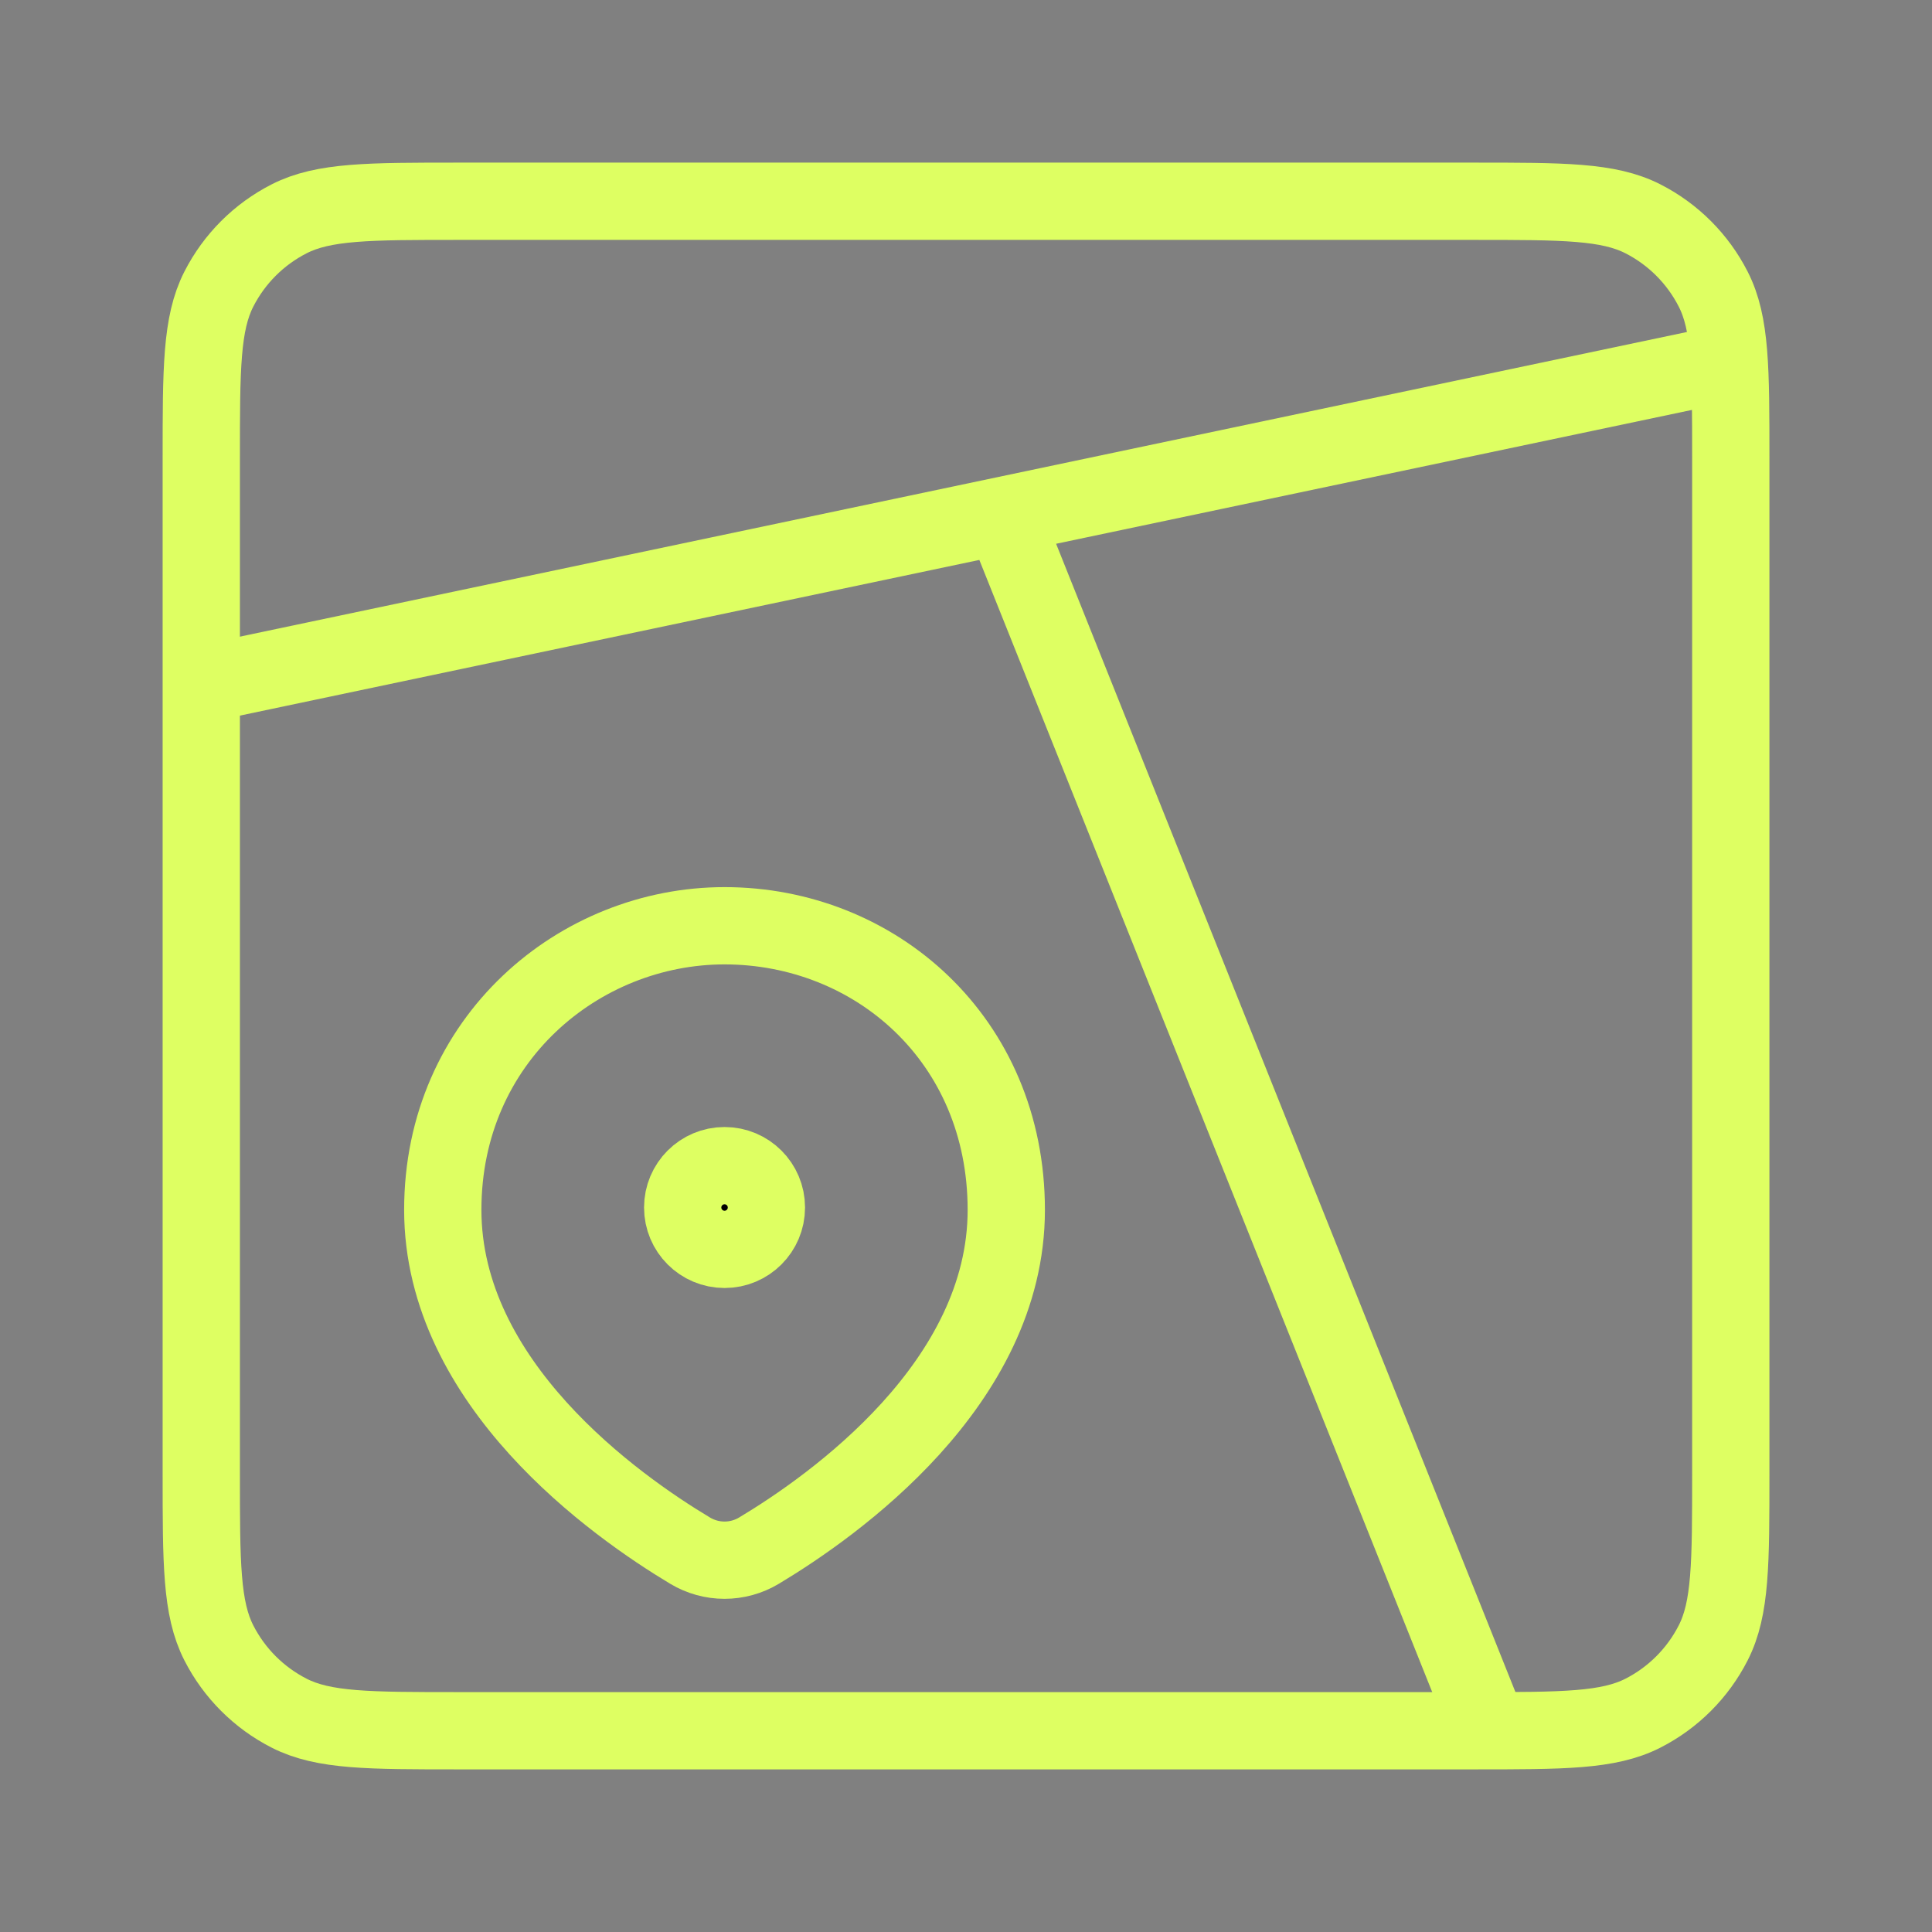
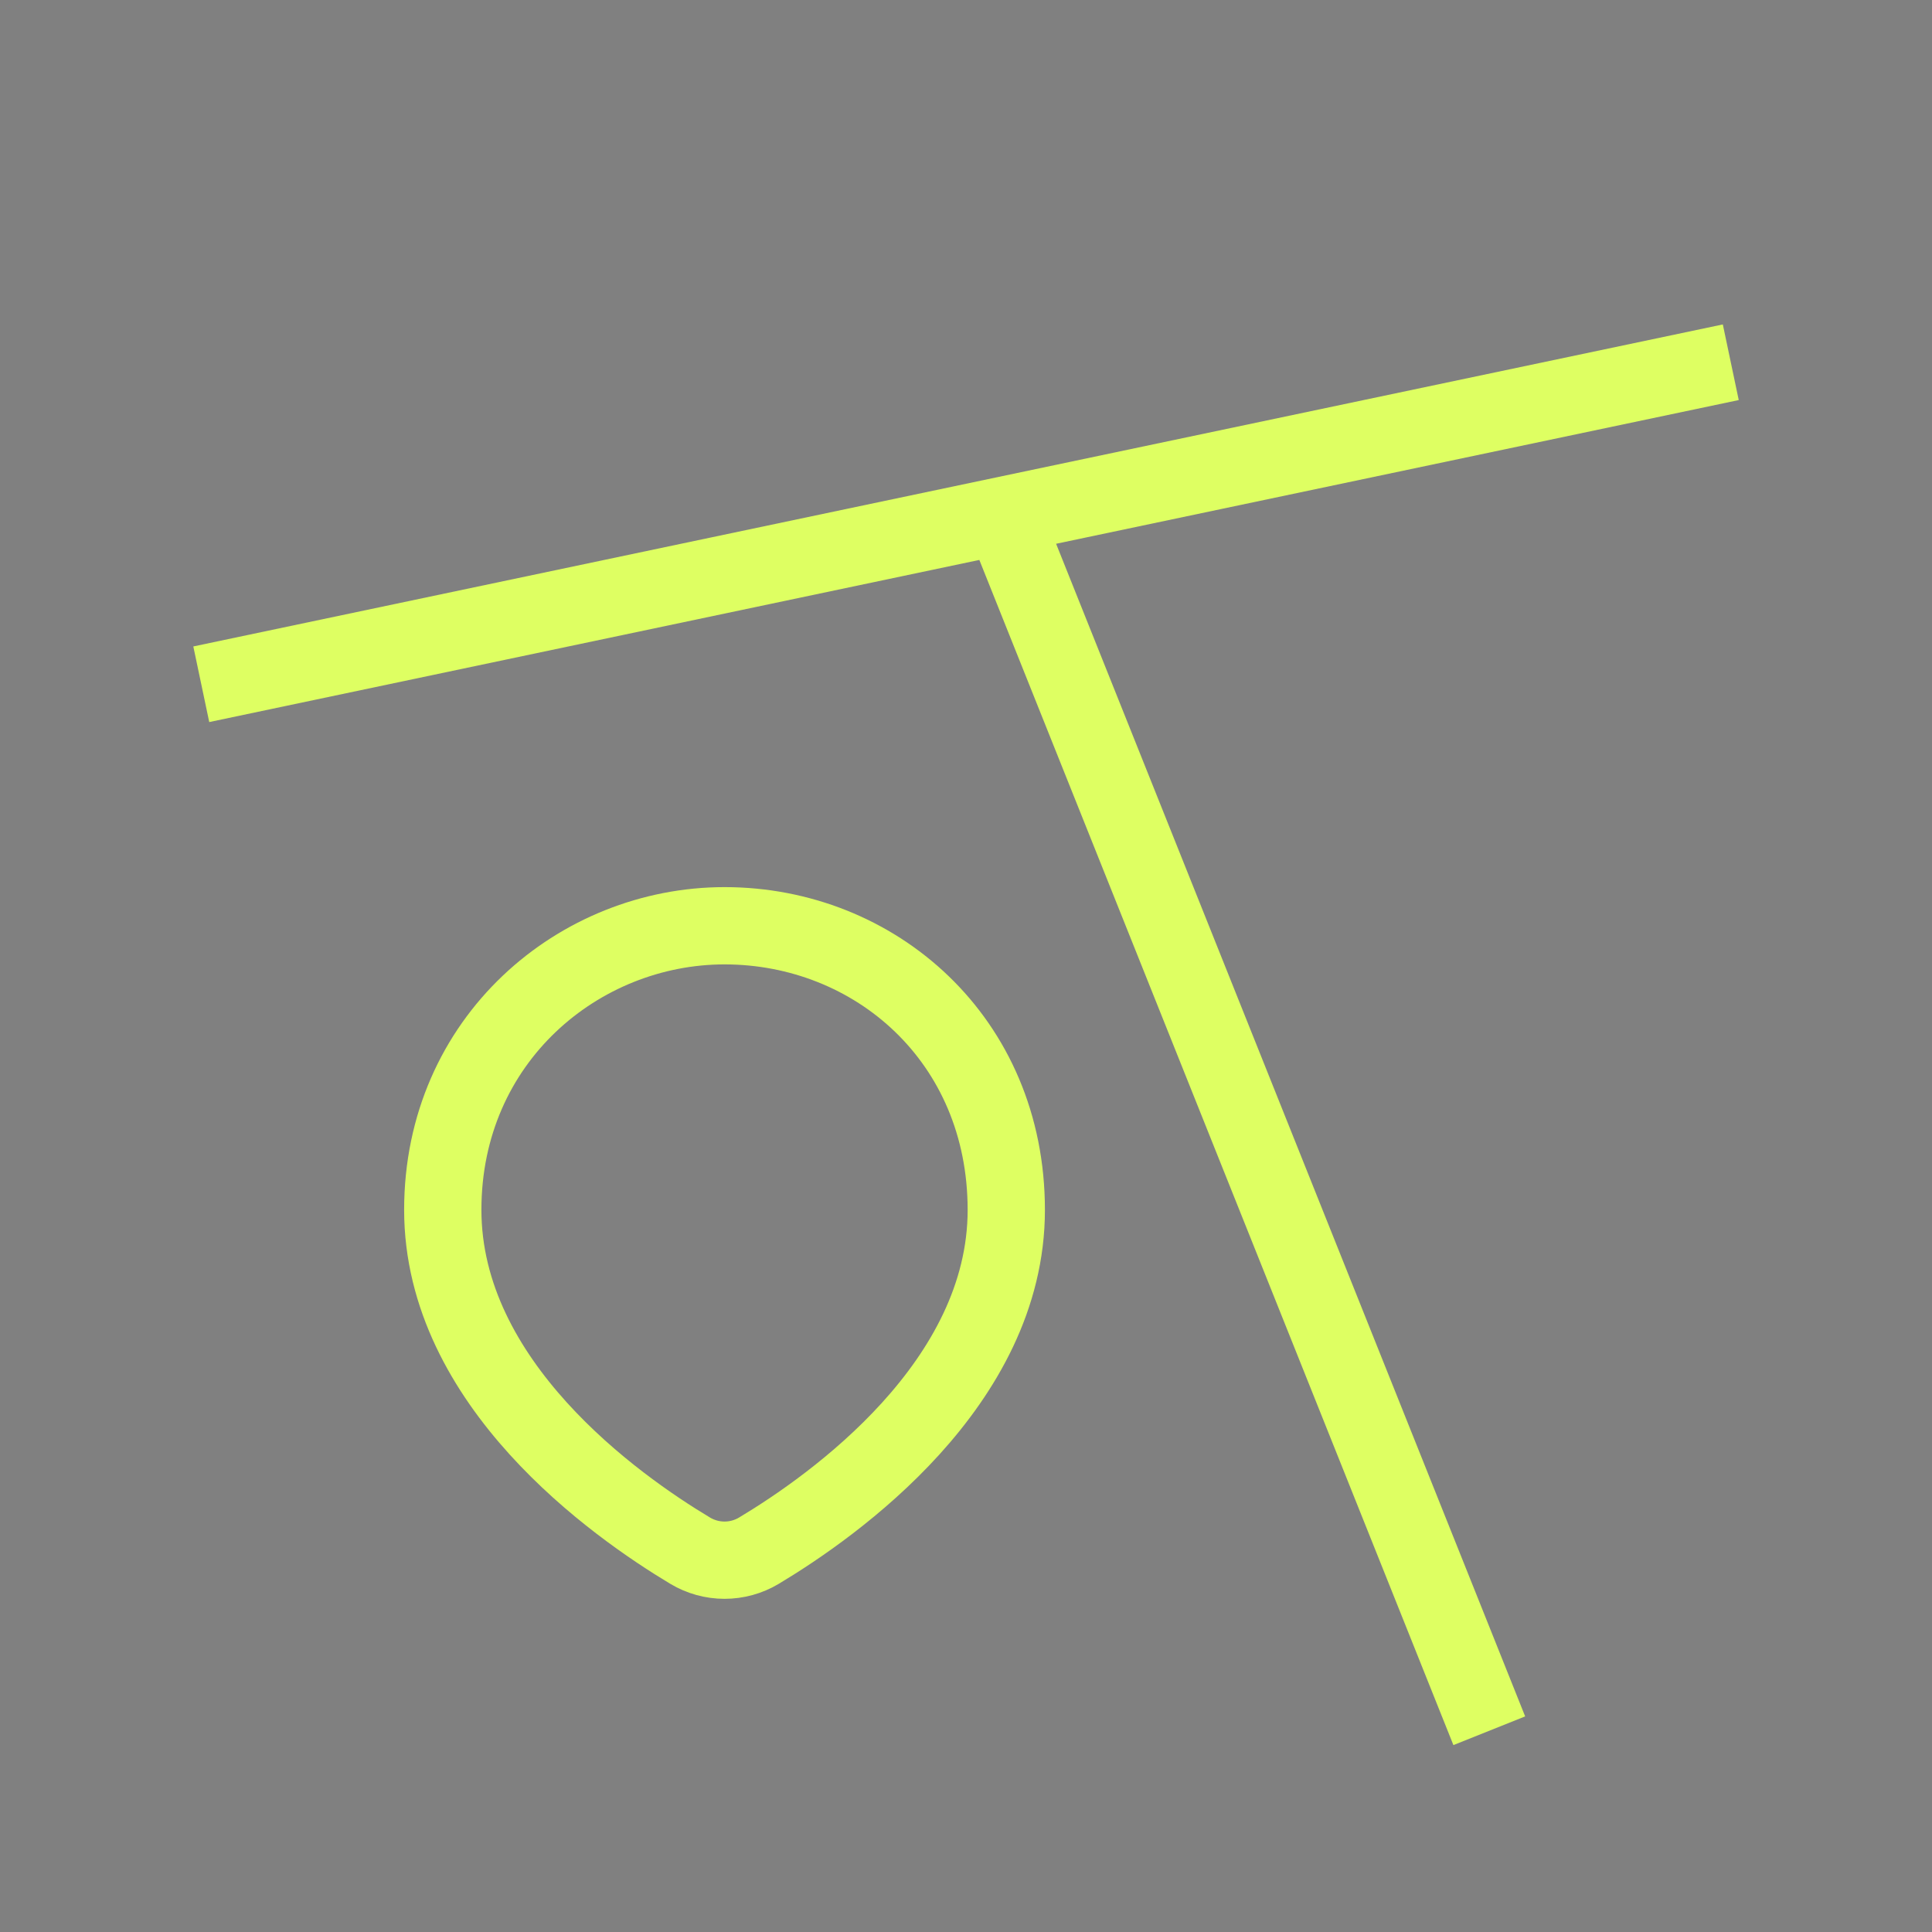
<svg xmlns="http://www.w3.org/2000/svg" width="100" height="100" viewBox="0 0 100 100" fill="none">
  <rect x="0" y="0" width="100" height="100" fill="#808080" stroke="none" />
-   <path d="M10.418 23.75C10.418 19.083 10.418 16.75 11.326 14.967C12.125 13.399 13.4 12.124 14.968 11.325C16.751 10.417 19.085 10.417 23.751 10.417H76.251C80.918 10.417 83.251 10.417 85.035 11.325C86.603 12.124 87.877 13.399 88.676 14.967C89.585 16.75 89.585 19.083 89.585 23.75V76.25C89.585 80.917 89.585 83.25 88.676 85.033C87.877 86.601 86.603 87.876 85.035 88.675C83.251 89.583 80.918 89.583 76.251 89.583H23.751C19.085 89.583 16.751 89.583 14.968 88.675C13.4 87.876 12.125 86.601 11.326 85.033C10.418 83.25 10.418 80.917 10.418 76.25V23.75Z" stroke="#DEFF62" stroke-width="4" stroke-linecap="round" />
  <path d="M77.085 89.583L52.085 27.083M89.585 18.75L10.418 35.417M52.085 62.625C52.085 71.617 43.168 77.933 39.281 80.263C38.743 80.585 38.128 80.755 37.501 80.755C36.875 80.755 36.26 80.585 35.722 80.263C31.835 77.933 22.918 71.617 22.918 62.621C22.918 53.8 29.985 47.917 37.501 47.917C45.281 47.917 52.085 53.8 52.085 62.625Z" stroke="#DEFF62" stroke-width="4" />
-   <path d="M39.669 62.5C39.669 63.697 38.699 64.667 37.503 64.667C36.306 64.667 35.336 63.697 35.336 62.5C35.336 61.303 36.306 60.334 37.503 60.334C38.699 60.334 39.669 61.303 39.669 62.5Z" fill="black" stroke="#DEFF62" stroke-width="4" />
</svg>